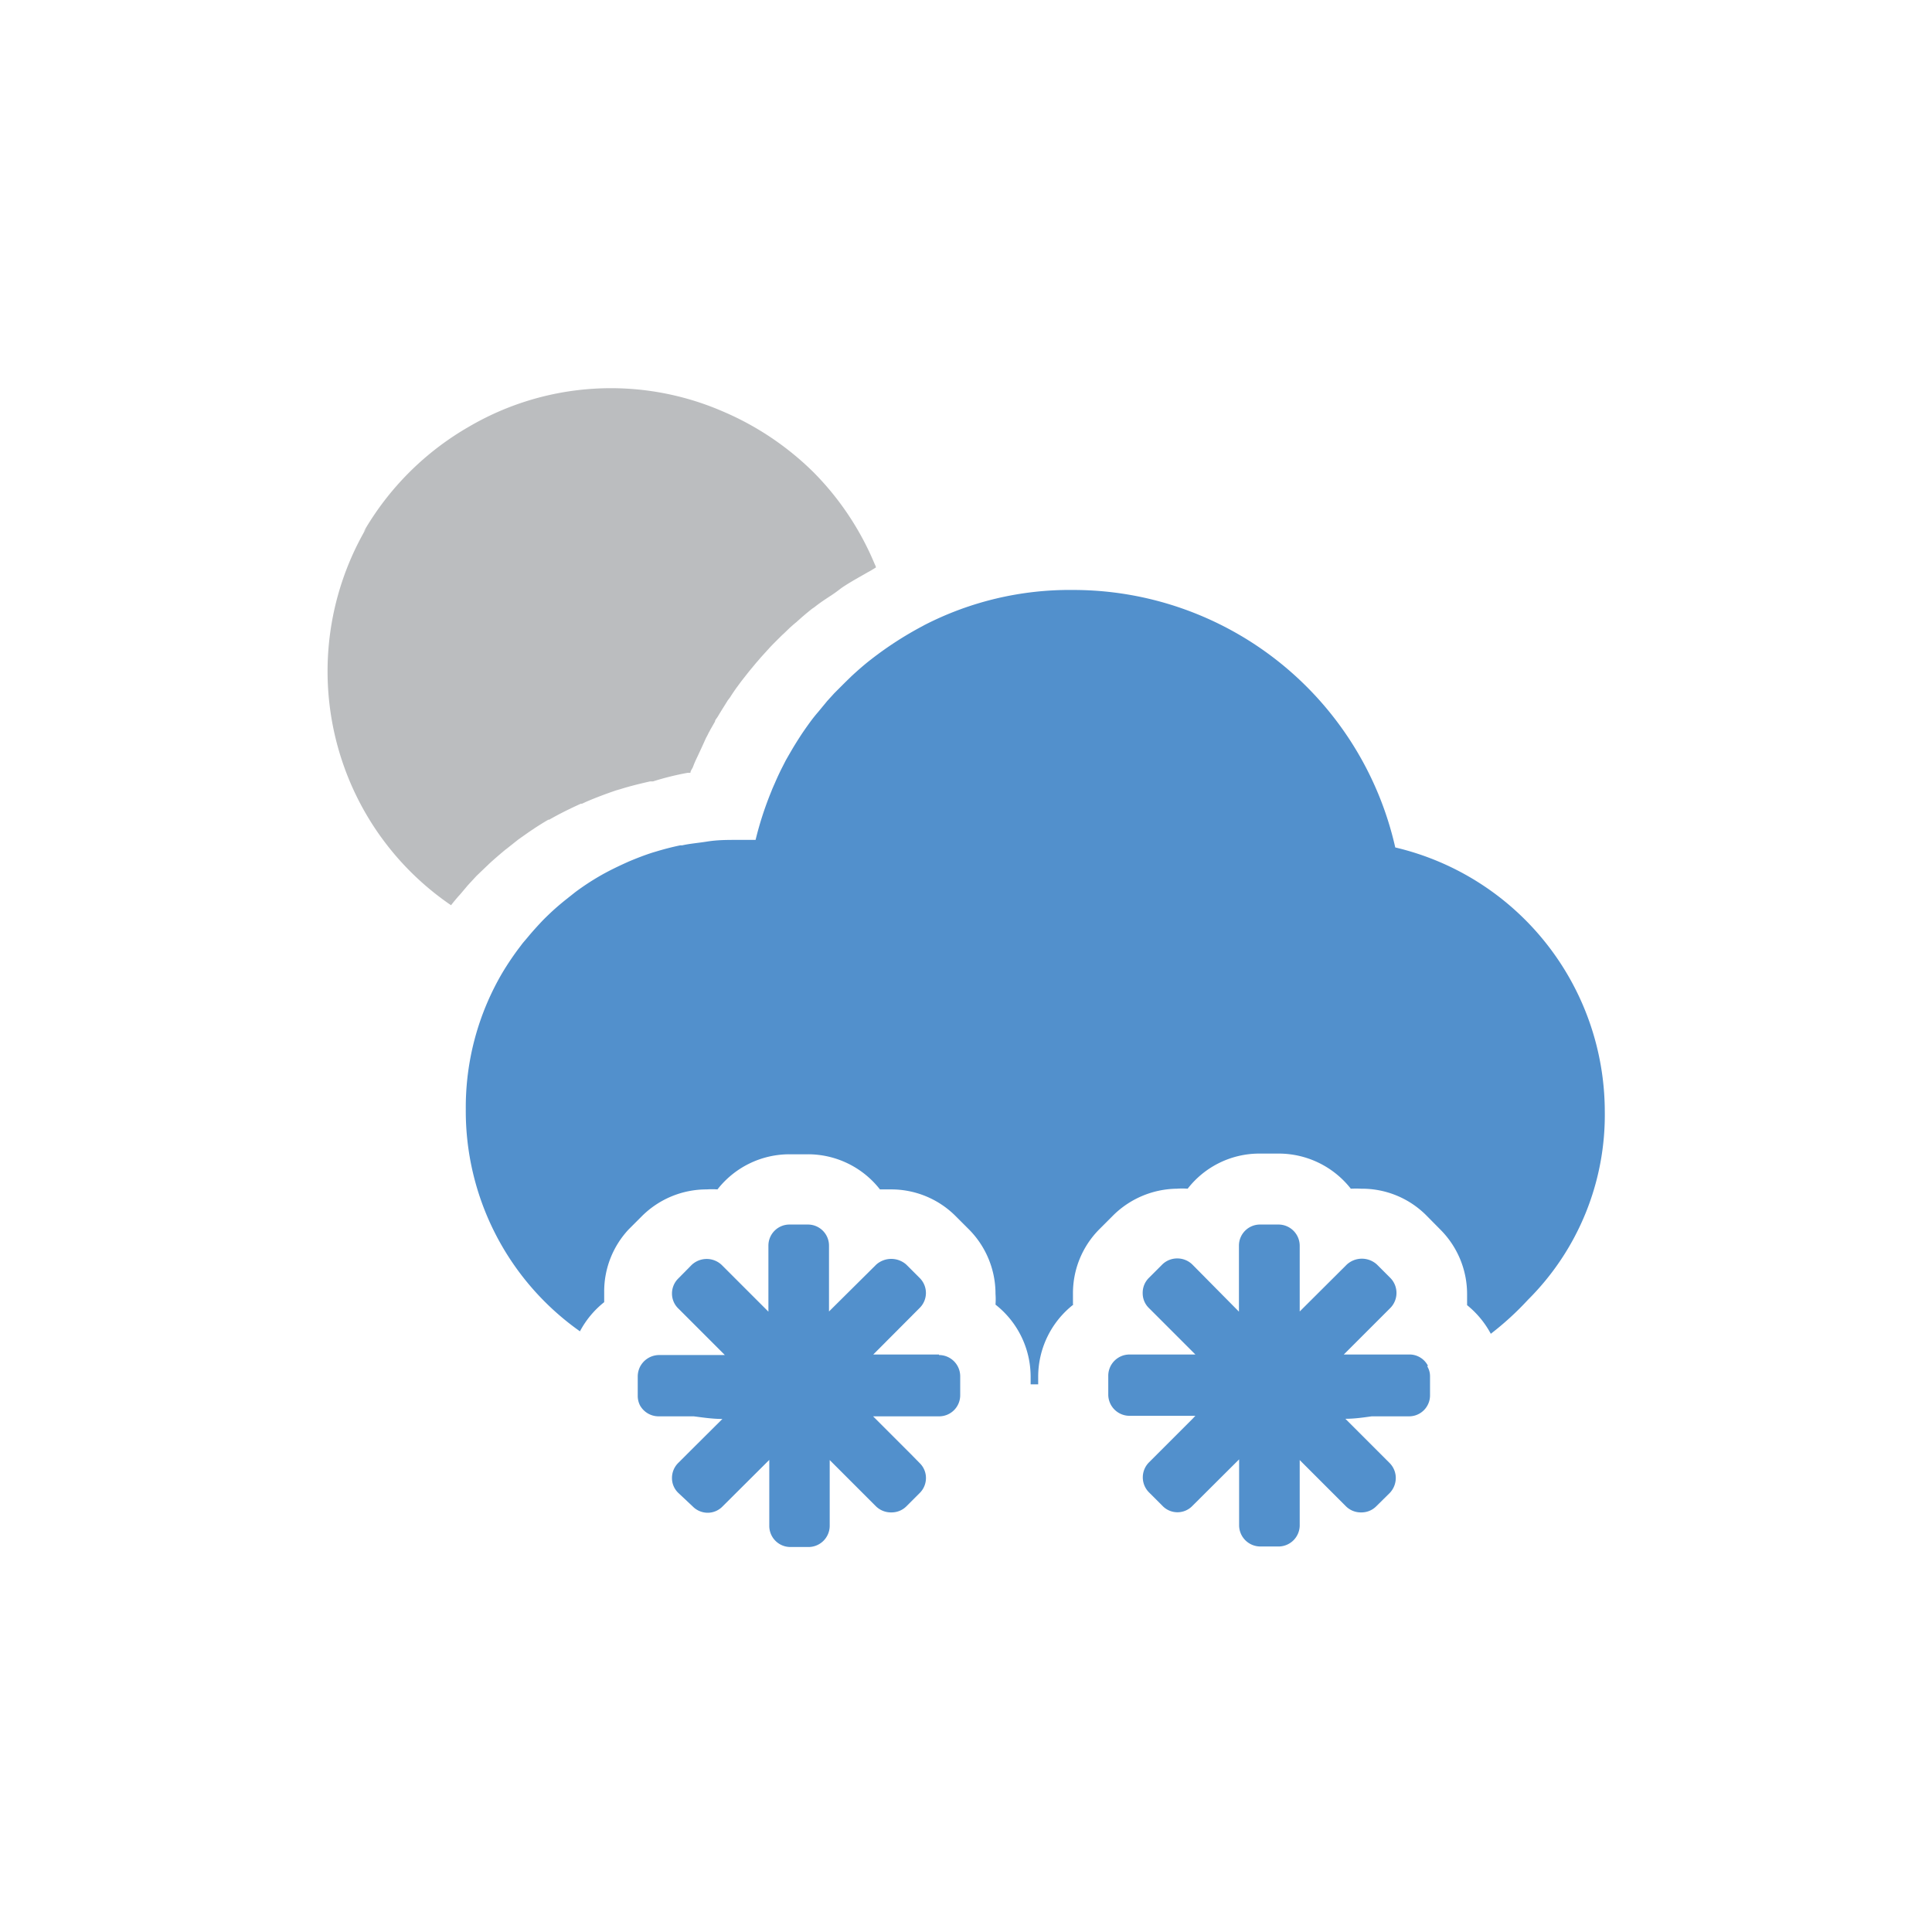
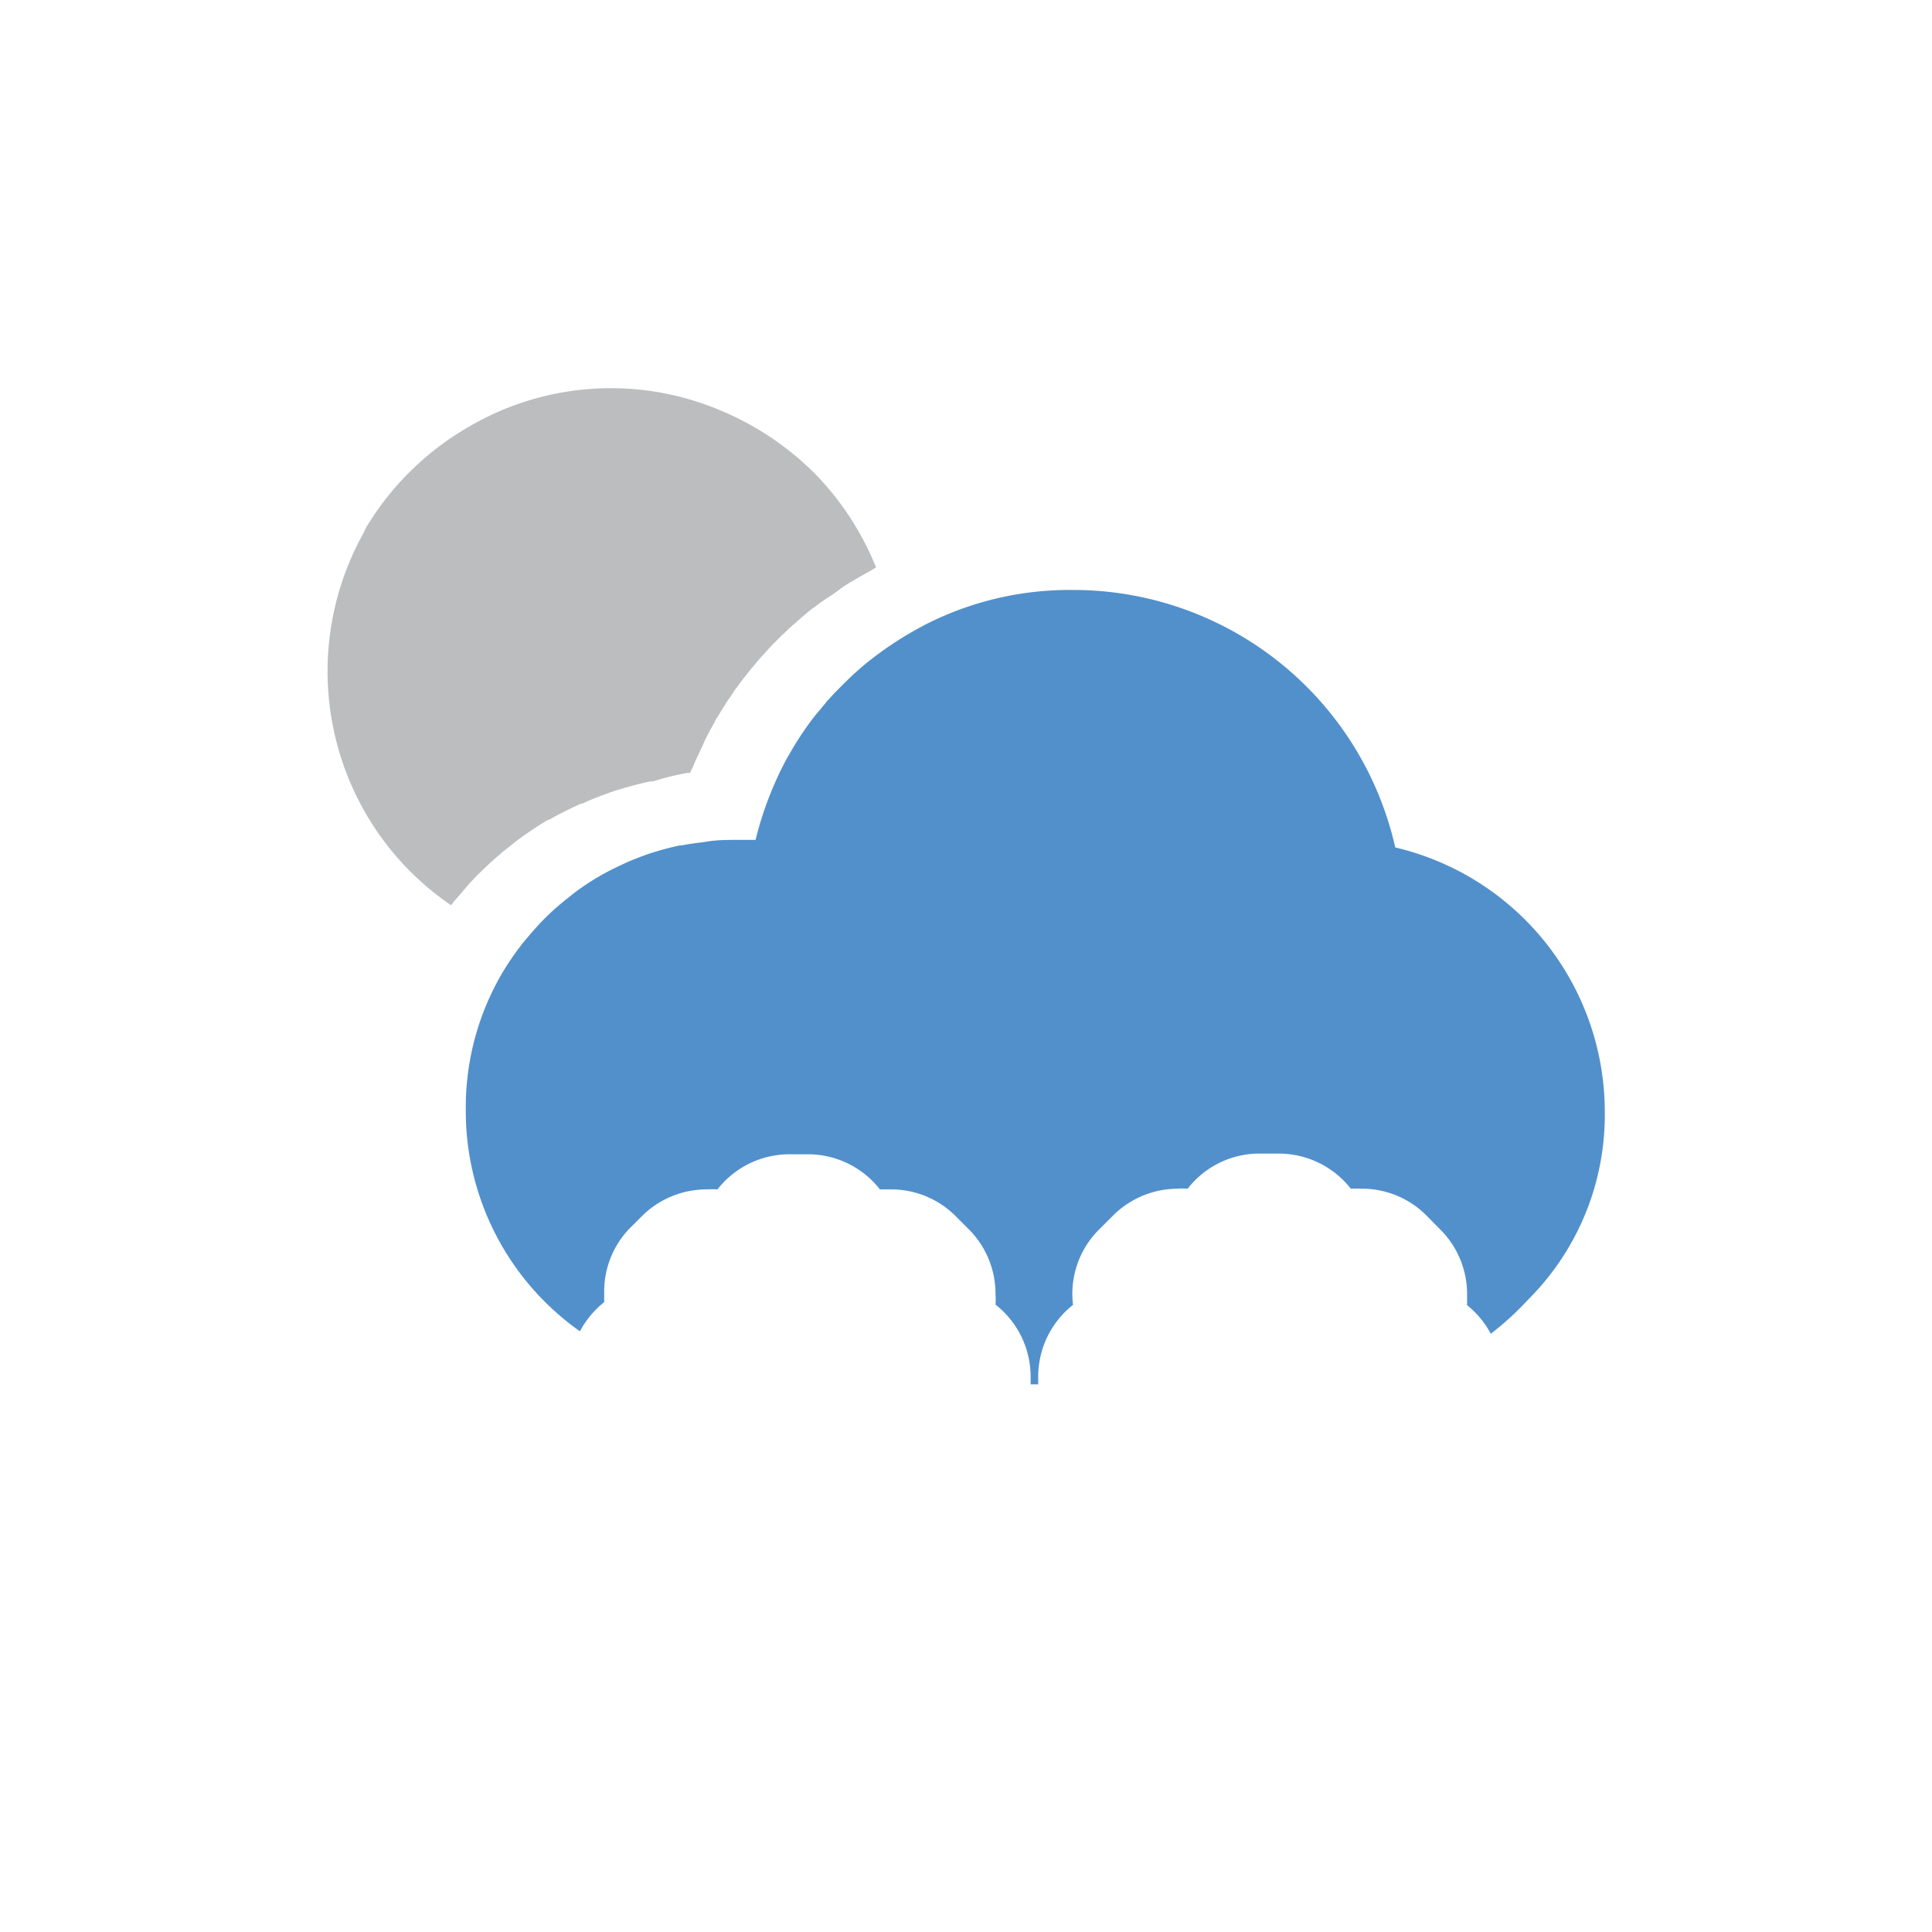
<svg xmlns="http://www.w3.org/2000/svg" id="icon-23n" viewBox="0 0 110 110">
  <title>23n</title>
  <g id="icon-23n-2" data-name="icon-23n">
    <path d="M20.85,30.08a16.16,16.16,0,0,0,0,16.28,16.08,16.08,0,0,0,4.83,5.18l0,0h0c.14-.18.28-.35.43-.52l.1-.11.43-.51.49-.53,0,0,.7-.67s0,0,0,0c.3-.28.62-.55.94-.82l.07-.05.1-.08.58-.46h0l.54-.38c.39-.27.78-.52,1.16-.74l.05,0,.12-.07h0c.52-.29,1.06-.56,1.68-.84h.06l.22-.1h0c.58-.25,1.17-.47,1.73-.66h0l.21-.06h0c.57-.18,1.15-.32,1.72-.45h.06l.11,0h0A15.73,15.73,0,0,1,39.16,44h0l.15,0c0-.11.09-.21.14-.32l0,0a5.55,5.55,0,0,1,.24-.56v0c.15-.32.3-.64.46-1v0l.05-.11c.06-.1.11-.21.16-.31a.83.83,0,0,0,.07-.13l.28-.49c0-.09.1-.18.15-.27l.2-.33.38-.61.13-.17c.11-.18.23-.35.34-.51l.31-.42.37-.47.08-.1.39-.47.14-.16.11-.13.49-.54c.24-.26.49-.5.74-.75l0,0,.09-.08.31-.3s0,0,0,0,.25-.23.38-.33c.3-.27.61-.54.93-.79h0l.12-.08c.31-.25.65-.47,1-.7s.46-.35.7-.5c.43-.28.89-.53,1.34-.79.16-.08.31-.18.46-.27,0-.07-.05-.15-.08-.22a16.34,16.34,0,0,0-3.47-5.2,16.59,16.59,0,0,0-5.2-3.48,16,16,0,0,0-14.43.89,16.3,16.3,0,0,0-6,6" fill="#bbbdbf" />
-     <path d="M61.09,74.26c0-.2,0-.41,0-.61A5.16,5.16,0,0,1,62.58,70l.74-.74A5.24,5.24,0,0,1,67,67.68a4.3,4.3,0,0,1,.62,0,5.17,5.17,0,0,1,4.09-2h1.09a5.22,5.22,0,0,1,4.11,2,5.68,5.68,0,0,1,.59,0,5.17,5.17,0,0,1,3.69,1.5L82,70a5.19,5.19,0,0,1,1.53,3.7c0,.2,0,.41,0,.61a5.33,5.33,0,0,1,1.35,1.63A17,17,0,0,0,87,74a14.85,14.85,0,0,0,4.37-10.75,15.47,15.47,0,0,0-11.93-15A18.8,18.8,0,0,0,61.08,33.59a18.08,18.08,0,0,0-8.45,2l-.09.05a20,20,0,0,0-2.94,1.9s0,0,0,0c-.39.3-.75.62-1.1.94l-.36.35-.64.64-.4.44-.52.63c-.13.15-.26.31-.38.47s-.43.59-.63.9-.21.33-.31.49-.35.59-.52.89l-.23.45q-.21.42-.39.84c-.07.16-.14.31-.2.47a19.09,19.09,0,0,0-.9,2.77H42c-.58,0-1.14,0-1.71.09s-1,.12-1.45.22l-.11,0c-.48.1-.94.22-1.4.36l-.17.05c-.47.15-.93.33-1.38.52l-.22.1c-.46.21-.91.43-1.35.68l0,0a14.48,14.48,0,0,0-1.45.95l-.53.42q-.44.35-.84.72c-.19.18-.37.35-.55.54s-.51.55-.75.84-.29.33-.42.51a16,16,0,0,0-1.07,1.57,15.11,15.11,0,0,0-2.08,7.76,15.35,15.35,0,0,0,6.5,12.65,5.26,5.26,0,0,1,1.38-1.66c0-.2,0-.41,0-.61A5.17,5.17,0,0,1,35.79,70l.74-.74a5.21,5.21,0,0,1,3.71-1.54,4.17,4.17,0,0,1,.61,0,5.2,5.2,0,0,1,4.1-2H46a5.2,5.2,0,0,1,4.1,2q.3,0,.6,0a5.18,5.18,0,0,1,3.69,1.5l.75.75a5.2,5.2,0,0,1,1.54,3.7,4.17,4.17,0,0,1,0,.61,5.22,5.22,0,0,1,2,4.09v.45h.43v-.45a5.22,5.22,0,0,1,2-4.09" fill="#5290cc" />
-     <path d="M53.46,77.15a1.21,1.21,0,0,1,1.21,1.2v1.09a1.2,1.2,0,0,1-1.21,1.2H49.71l.16.16,2,2,.49.5a1.18,1.18,0,0,1,.36.85,1.2,1.2,0,0,1-.36.86l-.76.76a1.19,1.19,0,0,1-.85.34,1.22,1.22,0,0,1-.87-.34l-2.64-2.64v3.74A1.21,1.21,0,0,1,46,88.08H45a1.2,1.2,0,0,1-1.2-1.21V83.12l-2.66,2.65a1.18,1.18,0,0,1-.84.36,1.2,1.2,0,0,1-.86-.36L38.62,85a1.16,1.16,0,0,1-.36-.85,1.2,1.2,0,0,1,.36-.86l.66-.66,1.85-1.84c-.55,0-1.09-.08-1.63-.15h-2A1.21,1.21,0,0,1,36.43,80a1.2,1.2,0,0,1-.12-.51V78.35a1.27,1.27,0,0,1,.12-.51,1.23,1.23,0,0,1,1.09-.69h3.75L38.62,74.5a1.18,1.18,0,0,1-.36-.85,1.2,1.2,0,0,1,.36-.86l.76-.77a1.25,1.25,0,0,1,.86-.34h0a1.24,1.24,0,0,1,.86.35l2.65,2.65V70.92a1.2,1.2,0,0,1,1.2-1.2H46a1.2,1.2,0,0,1,1.2,1.2v3.75L49.89,72a1.29,1.29,0,0,1,1.71,0l.76.76a1.2,1.2,0,0,1,0,1.71l-2.64,2.65h3.74m27.84.64a1.18,1.18,0,0,0-1-.64H76.51l2.65-2.65a1.22,1.22,0,0,0,0-1.71L78.4,72a1.27,1.27,0,0,0-1.72,0L74,74.67V70.92a1.21,1.21,0,0,0-1.21-1.2H71.74a1.2,1.2,0,0,0-1.2,1.2v3.76L67.89,72a1.22,1.22,0,0,0-.86-.35h0a1.21,1.21,0,0,0-.85.34l-.77.77a1.19,1.19,0,0,0-.35.86,1.17,1.17,0,0,0,.35.85l2.65,2.65H64.31a1.21,1.21,0,0,0-1.21,1.2v1.09a1.21,1.21,0,0,0,1.21,1.2h3.75l-.15.16-2,2-.49.49a1.21,1.21,0,0,0,0,1.71l.77.77a1.18,1.18,0,0,0,1.7,0l2.66-2.65v3.75a1.21,1.21,0,0,0,1.2,1.21h1.09A1.21,1.21,0,0,0,74,86.87V83.13l2.64,2.64a1.2,1.2,0,0,0,.86.34,1.18,1.18,0,0,0,.85-.34l.77-.76a1.24,1.24,0,0,0,.35-.86,1.21,1.21,0,0,0-.35-.85l-.68-.68-1.84-1.84c.51,0,1-.07,1.5-.14h2.12a1.19,1.19,0,0,0,1.11-.74,1.18,1.18,0,0,0,.09-.46V78.35a1.08,1.08,0,0,0-.16-.56" fill="#5290cc" />
+     <path d="M61.09,74.26A5.16,5.16,0,0,1,62.58,70l.74-.74A5.24,5.24,0,0,1,67,67.68a4.3,4.3,0,0,1,.62,0,5.17,5.17,0,0,1,4.09-2h1.09a5.22,5.22,0,0,1,4.11,2,5.68,5.68,0,0,1,.59,0,5.17,5.17,0,0,1,3.69,1.5L82,70a5.19,5.19,0,0,1,1.53,3.7c0,.2,0,.41,0,.61a5.33,5.33,0,0,1,1.35,1.63A17,17,0,0,0,87,74a14.85,14.85,0,0,0,4.37-10.75,15.47,15.47,0,0,0-11.93-15A18.8,18.8,0,0,0,61.08,33.59a18.08,18.08,0,0,0-8.45,2l-.09.05a20,20,0,0,0-2.94,1.9s0,0,0,0c-.39.3-.75.62-1.1.94l-.36.35-.64.64-.4.44-.52.63c-.13.15-.26.31-.38.47s-.43.59-.63.9-.21.33-.31.49-.35.59-.52.89l-.23.45q-.21.42-.39.84c-.07.16-.14.31-.2.47a19.09,19.09,0,0,0-.9,2.77H42c-.58,0-1.14,0-1.71.09s-1,.12-1.45.22l-.11,0c-.48.1-.94.22-1.4.36l-.17.05c-.47.15-.93.33-1.38.52l-.22.1c-.46.21-.91.43-1.35.68l0,0a14.48,14.48,0,0,0-1.45.95l-.53.42q-.44.35-.84.72c-.19.18-.37.35-.55.54s-.51.55-.75.84-.29.33-.42.51a16,16,0,0,0-1.07,1.57,15.11,15.11,0,0,0-2.08,7.76,15.35,15.35,0,0,0,6.5,12.65,5.26,5.26,0,0,1,1.38-1.66c0-.2,0-.41,0-.61A5.17,5.17,0,0,1,35.79,70l.74-.74a5.21,5.21,0,0,1,3.71-1.54,4.17,4.17,0,0,1,.61,0,5.2,5.2,0,0,1,4.1-2H46a5.2,5.2,0,0,1,4.1,2q.3,0,.6,0a5.18,5.18,0,0,1,3.69,1.5l.75.75a5.2,5.2,0,0,1,1.54,3.7,4.17,4.17,0,0,1,0,.61,5.22,5.22,0,0,1,2,4.09v.45h.43v-.45a5.22,5.22,0,0,1,2-4.09" fill="#5290cc" />
  </g>
</svg>